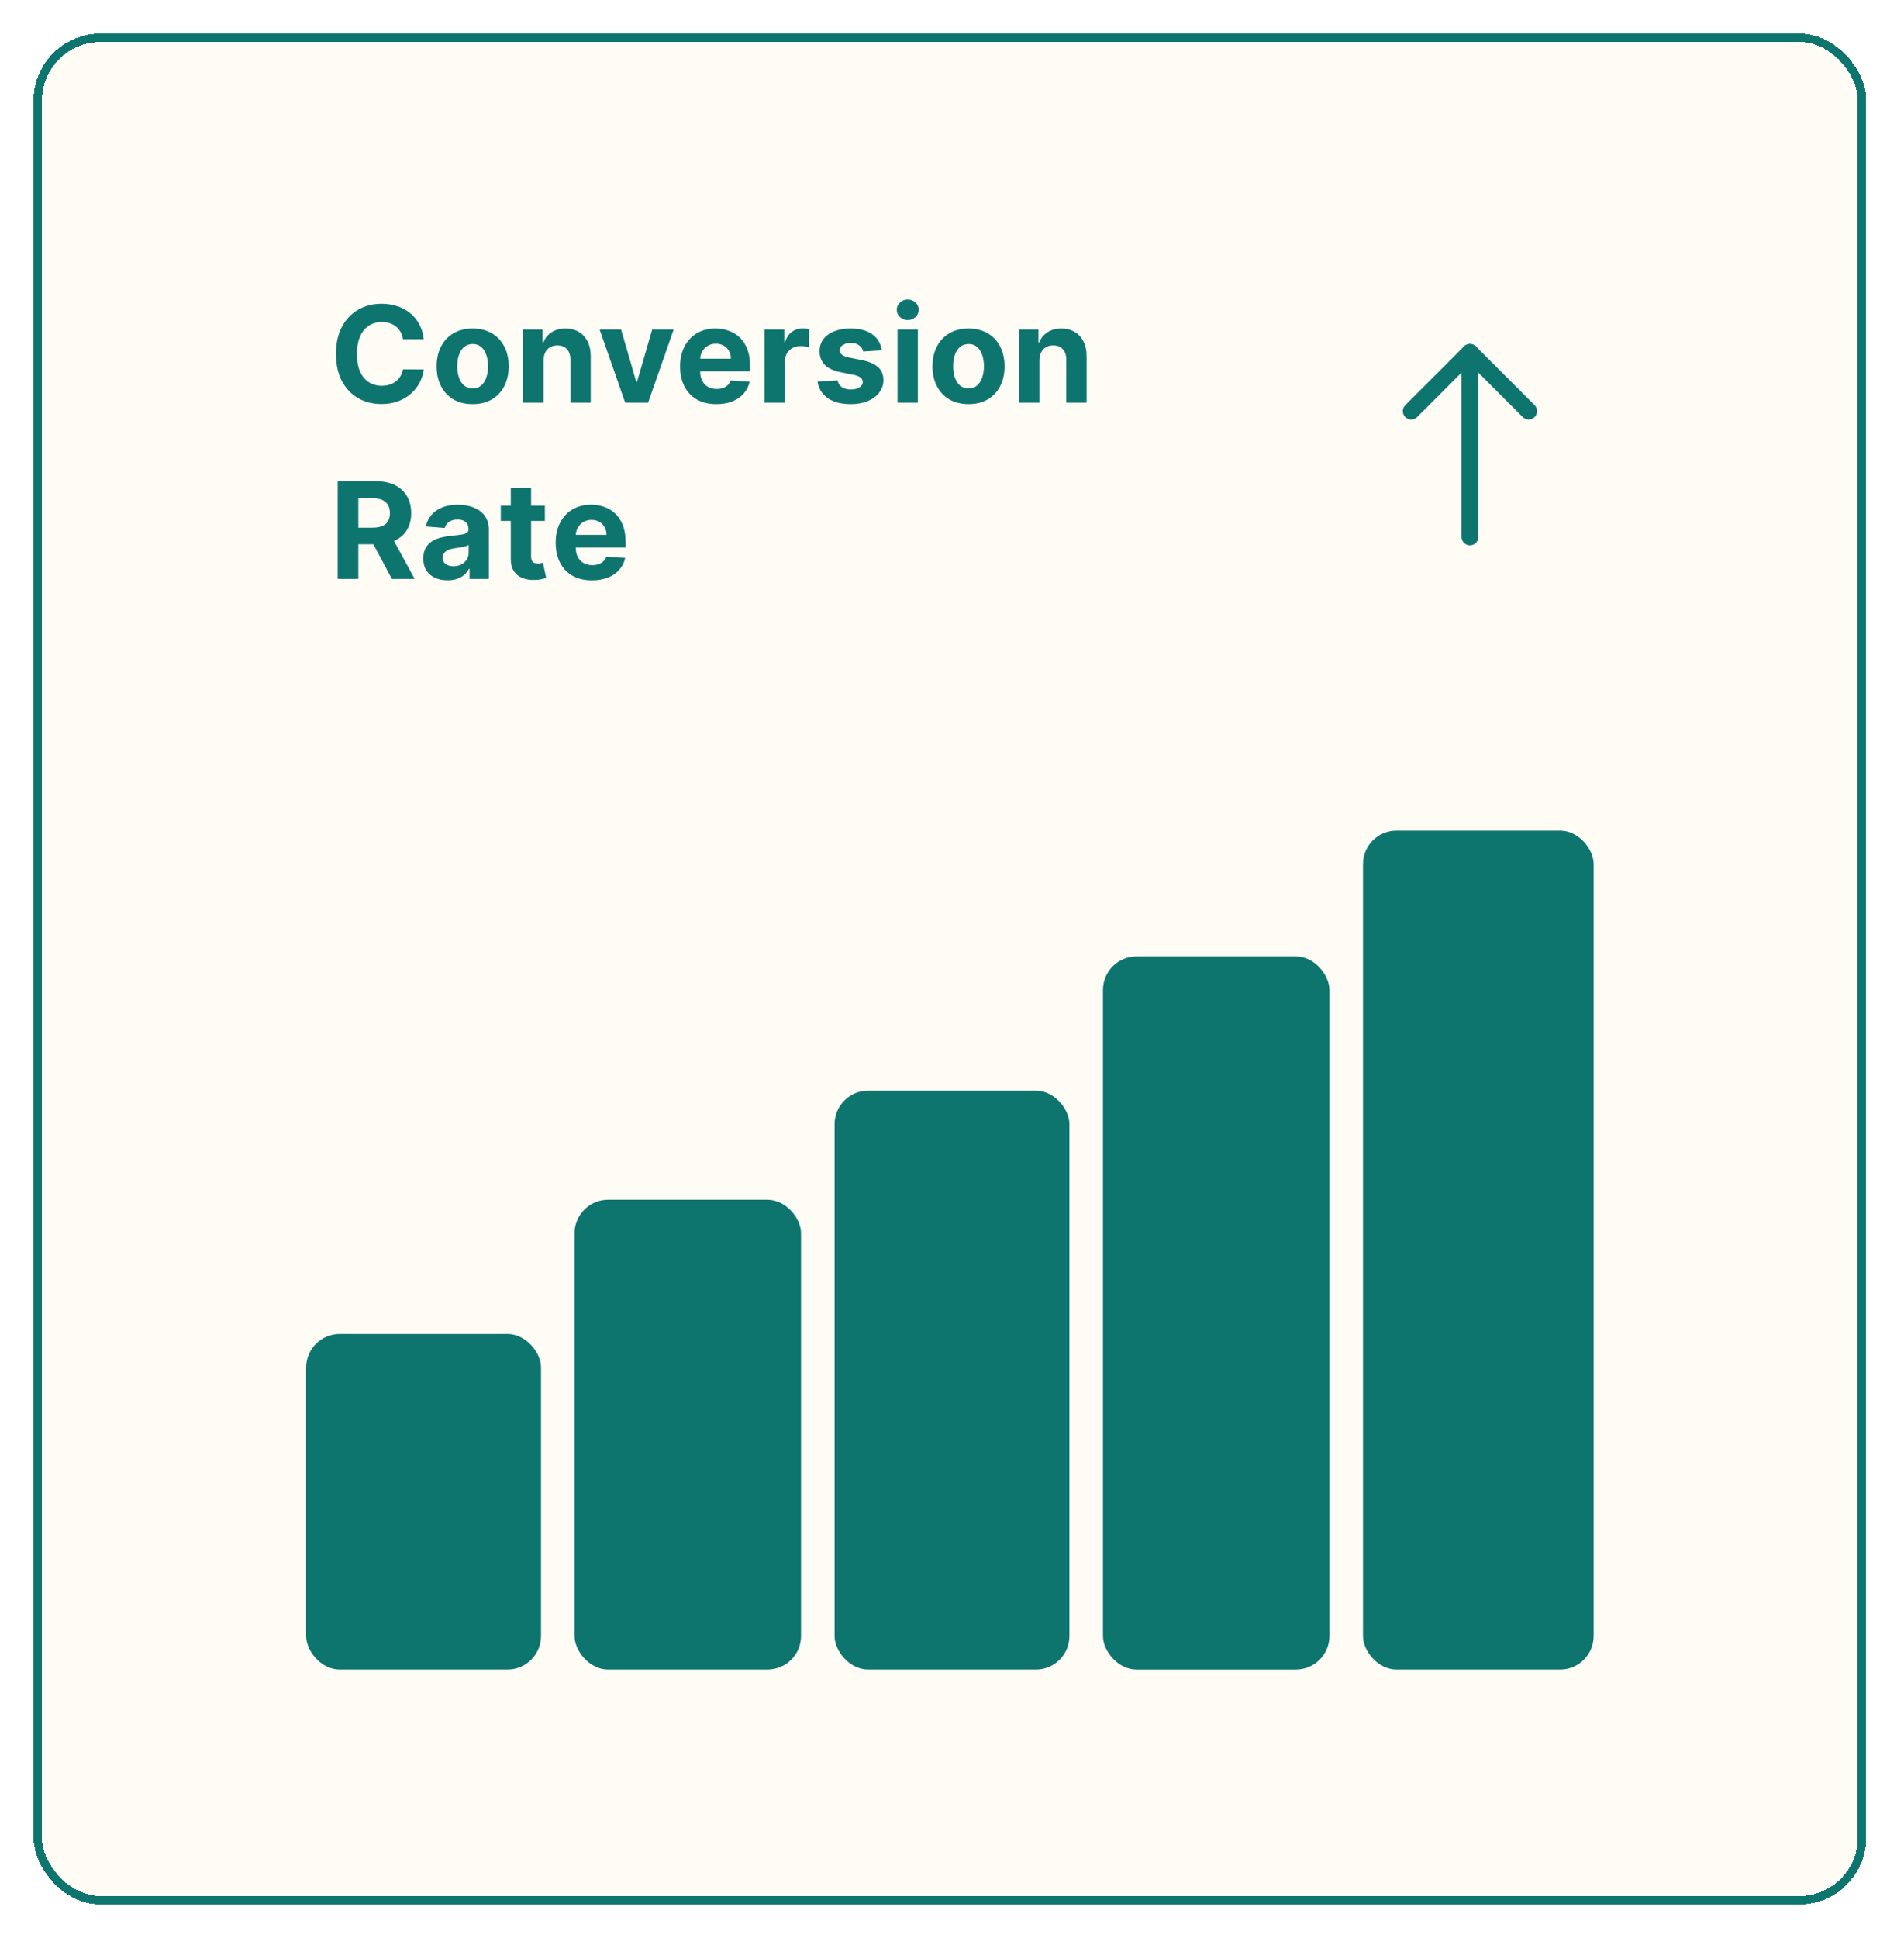
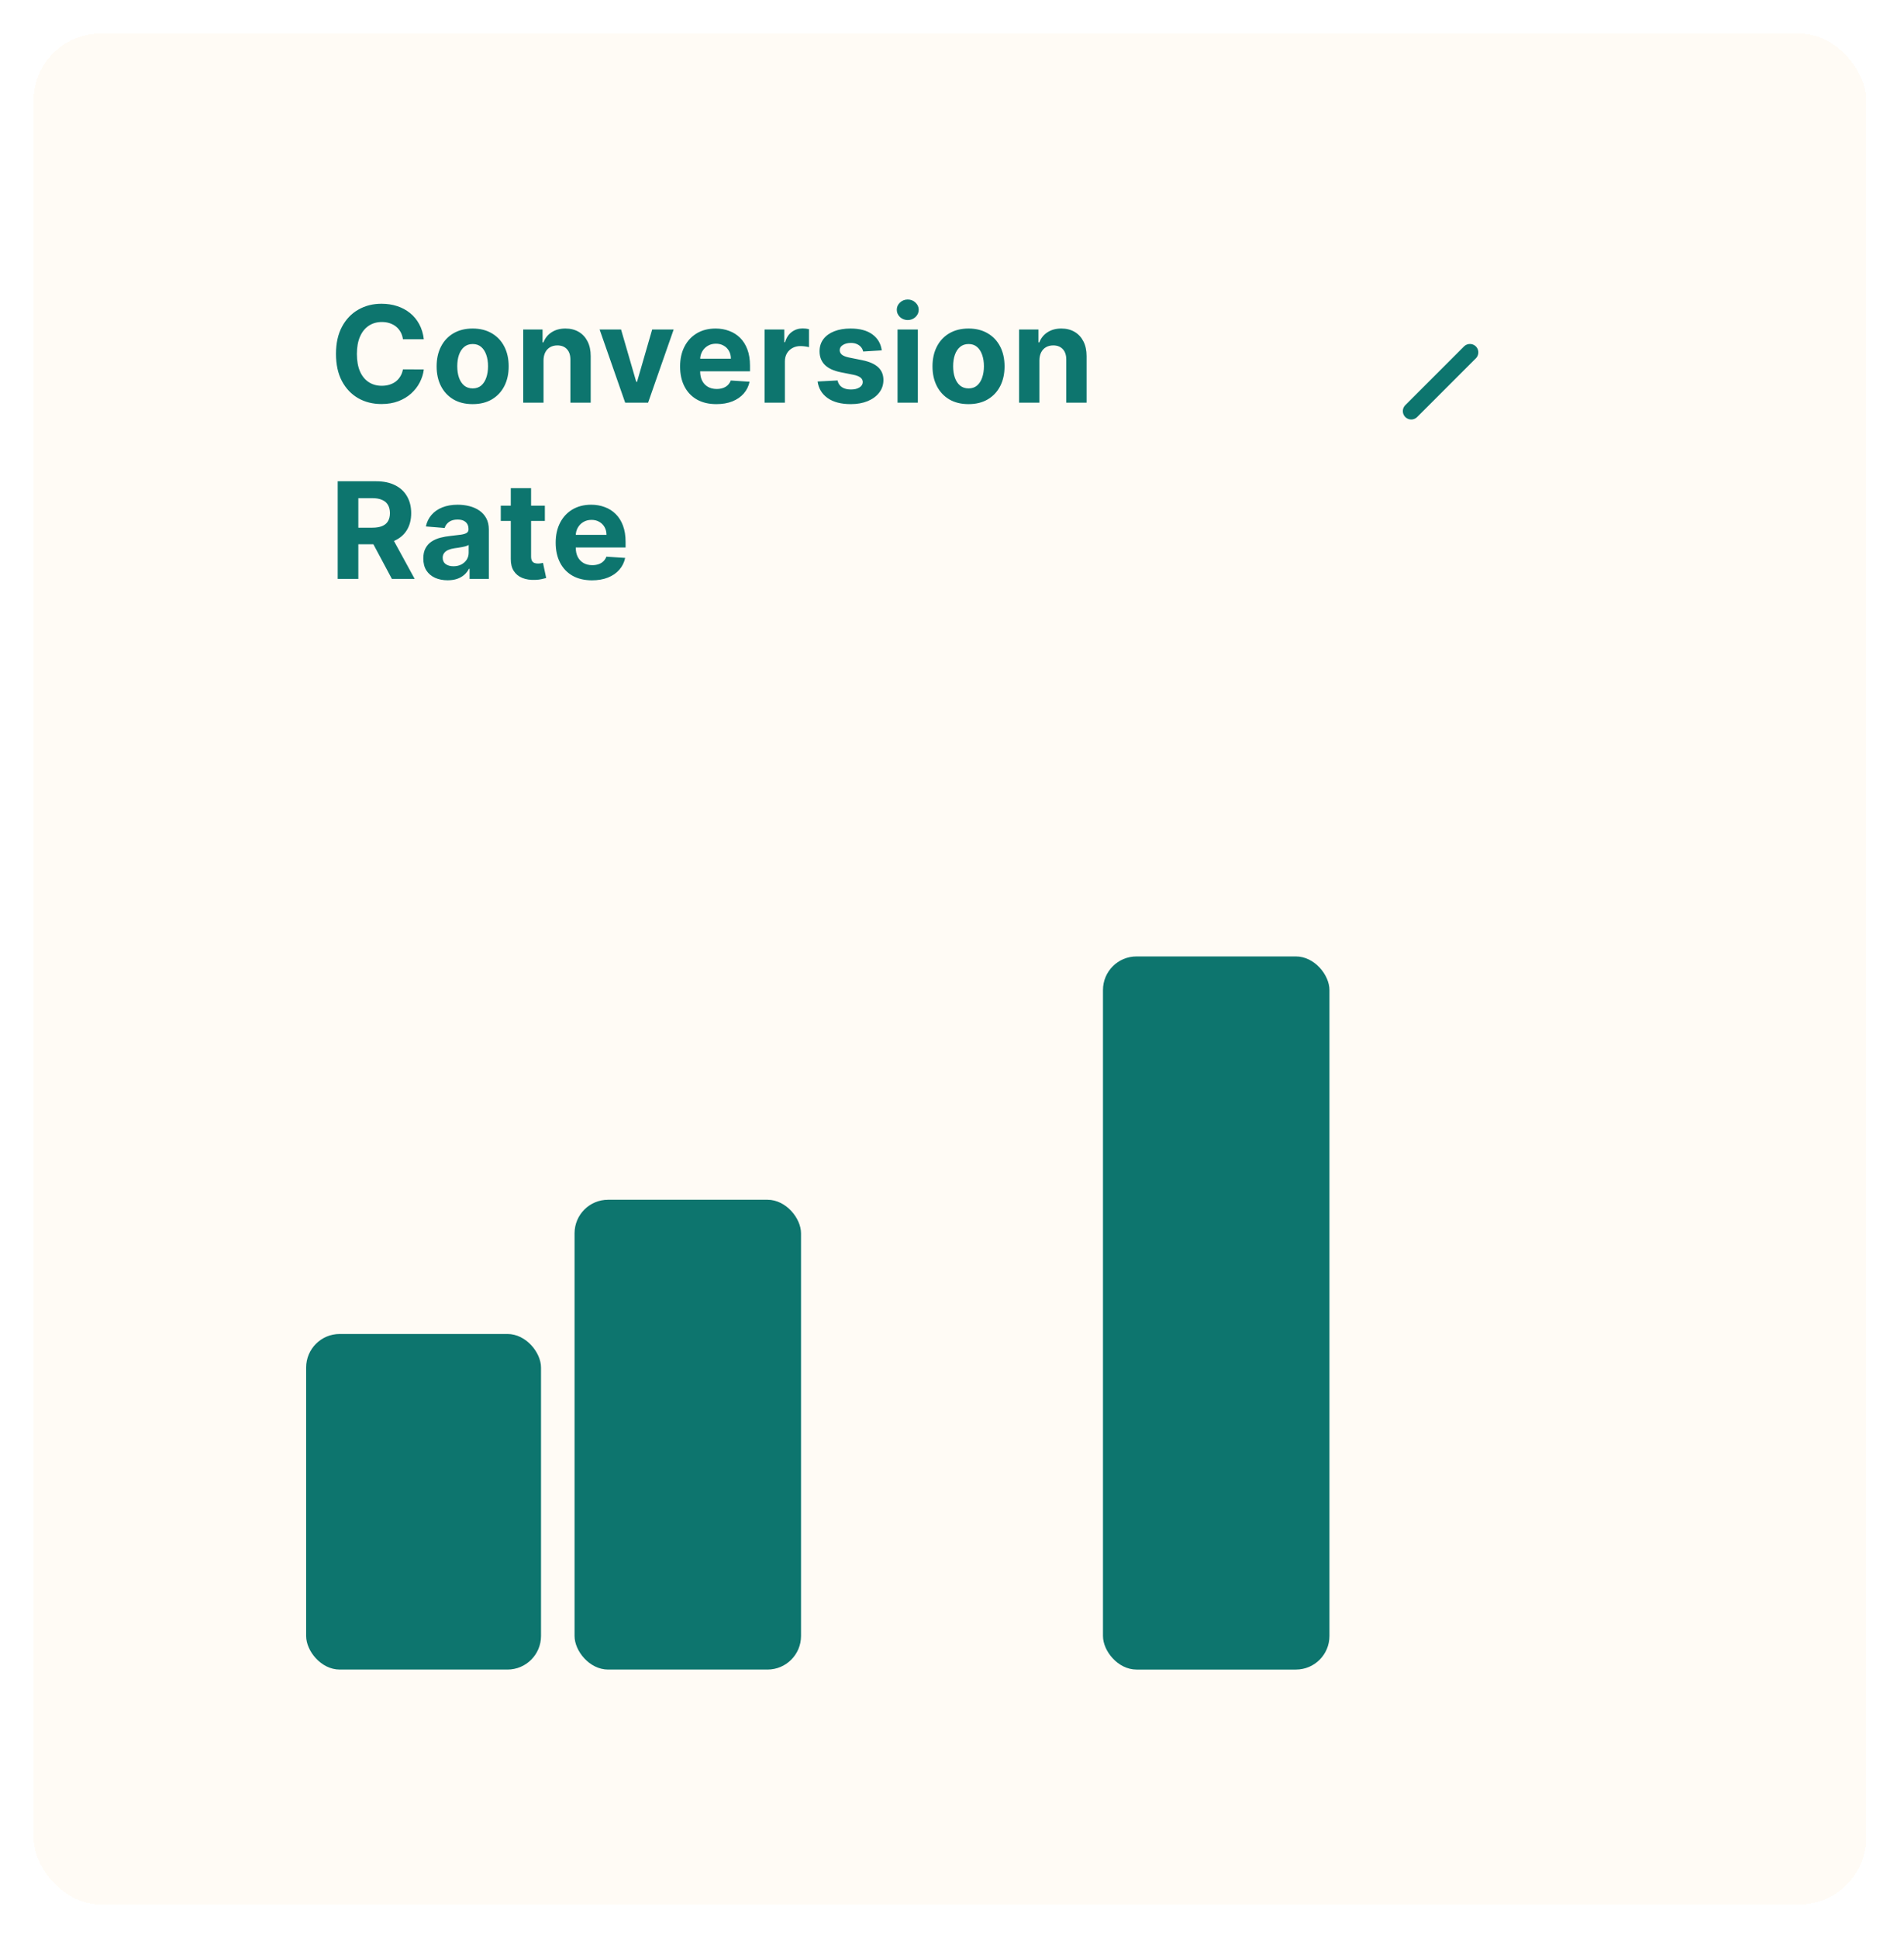
<svg xmlns="http://www.w3.org/2000/svg" width="227" height="231" viewBox="0 0 227 231" fill="none">
  <g filter="url(#filter0_d_405_674)">
    <rect x="4" width="218.5" height="223" rx="8" fill="#FFFBF5" shape-rendering="crispEdges" />
-     <rect x="4.5" y="0.5" width="217.5" height="222" rx="7.5" stroke="#0D756E" shape-rendering="crispEdges" />
    <path d="M50.528 36.438H48.04C47.994 36.115 47.901 35.83 47.761 35.58C47.621 35.326 47.441 35.11 47.222 34.932C47.002 34.754 46.748 34.617 46.46 34.523C46.176 34.428 45.867 34.381 45.534 34.381C44.932 34.381 44.407 34.53 43.96 34.83C43.513 35.125 43.167 35.557 42.92 36.125C42.674 36.689 42.551 37.375 42.551 38.182C42.551 39.011 42.674 39.708 42.92 40.273C43.17 40.837 43.519 41.263 43.966 41.551C44.413 41.839 44.93 41.983 45.517 41.983C45.847 41.983 46.151 41.939 46.432 41.852C46.716 41.765 46.968 41.638 47.188 41.472C47.407 41.301 47.589 41.095 47.733 40.852C47.881 40.61 47.983 40.333 48.04 40.023L50.528 40.034C50.464 40.568 50.303 41.083 50.045 41.58C49.792 42.072 49.449 42.513 49.017 42.903C48.589 43.29 48.078 43.597 47.483 43.824C46.892 44.047 46.224 44.159 45.477 44.159C44.439 44.159 43.511 43.924 42.693 43.455C41.879 42.985 41.235 42.305 40.761 41.415C40.292 40.525 40.057 39.447 40.057 38.182C40.057 36.913 40.295 35.833 40.773 34.943C41.25 34.053 41.898 33.375 42.716 32.909C43.534 32.439 44.455 32.205 45.477 32.205C46.151 32.205 46.776 32.299 47.352 32.489C47.932 32.678 48.445 32.955 48.892 33.318C49.339 33.678 49.703 34.119 49.983 34.642C50.267 35.165 50.449 35.763 50.528 36.438ZM56.35 44.17C55.468 44.17 54.705 43.983 54.061 43.608C53.42 43.229 52.926 42.703 52.578 42.028C52.229 41.35 52.055 40.564 52.055 39.67C52.055 38.769 52.229 37.981 52.578 37.307C52.926 36.629 53.42 36.102 54.061 35.727C54.705 35.349 55.468 35.159 56.35 35.159C57.233 35.159 57.994 35.349 58.634 35.727C59.278 36.102 59.775 36.629 60.123 37.307C60.472 37.981 60.646 38.769 60.646 39.67C60.646 40.564 60.472 41.35 60.123 42.028C59.775 42.703 59.278 43.229 58.634 43.608C57.994 43.983 57.233 44.17 56.35 44.17ZM56.362 42.295C56.763 42.295 57.098 42.182 57.367 41.955C57.636 41.724 57.839 41.409 57.975 41.011C58.115 40.614 58.186 40.161 58.186 39.653C58.186 39.146 58.115 38.693 57.975 38.295C57.839 37.898 57.636 37.583 57.367 37.352C57.098 37.121 56.763 37.006 56.362 37.006C55.956 37.006 55.615 37.121 55.339 37.352C55.066 37.583 54.86 37.898 54.72 38.295C54.583 38.693 54.515 39.146 54.515 39.653C54.515 40.161 54.583 40.614 54.72 41.011C54.86 41.409 55.066 41.724 55.339 41.955C55.615 42.182 55.956 42.295 56.362 42.295ZM64.8 38.955V44H62.38V35.273H64.686V36.812H64.789C64.982 36.305 65.306 35.903 65.76 35.608C66.215 35.309 66.766 35.159 67.414 35.159C68.02 35.159 68.548 35.292 68.999 35.557C69.45 35.822 69.8 36.201 70.05 36.693C70.3 37.182 70.425 37.765 70.425 38.443V44H68.005V38.875C68.008 38.341 67.872 37.924 67.596 37.625C67.319 37.322 66.938 37.17 66.454 37.17C66.128 37.17 65.84 37.24 65.59 37.381C65.344 37.521 65.15 37.725 65.01 37.994C64.874 38.26 64.804 38.58 64.8 38.955ZM80.317 35.273L77.266 44H74.538L71.487 35.273H74.044L75.856 41.517H75.947L77.754 35.273H80.317ZM85.411 44.17C84.514 44.17 83.741 43.989 83.093 43.625C82.449 43.258 81.953 42.739 81.605 42.068C81.256 41.394 81.082 40.597 81.082 39.676C81.082 38.778 81.256 37.99 81.605 37.312C81.953 36.635 82.444 36.106 83.076 35.727C83.712 35.349 84.459 35.159 85.315 35.159C85.891 35.159 86.427 35.252 86.923 35.438C87.423 35.619 87.858 35.894 88.23 36.261C88.605 36.629 88.896 37.091 89.105 37.648C89.313 38.201 89.417 38.849 89.417 39.591V40.256H82.048V38.756H87.139C87.139 38.407 87.063 38.099 86.911 37.83C86.76 37.561 86.55 37.35 86.281 37.199C86.016 37.044 85.707 36.966 85.355 36.966C84.987 36.966 84.661 37.051 84.377 37.222C84.097 37.388 83.877 37.614 83.718 37.898C83.559 38.178 83.478 38.49 83.474 38.835V40.261C83.474 40.693 83.553 41.066 83.712 41.381C83.875 41.695 84.105 41.938 84.4 42.108C84.695 42.278 85.046 42.364 85.451 42.364C85.72 42.364 85.966 42.326 86.19 42.25C86.413 42.174 86.605 42.061 86.764 41.909C86.923 41.758 87.044 41.572 87.127 41.352L89.366 41.5C89.252 42.038 89.019 42.508 88.667 42.909C88.319 43.307 87.868 43.617 87.315 43.841C86.766 44.061 86.131 44.17 85.411 44.17ZM91.156 44V35.273H93.503V36.795H93.594C93.753 36.254 94.02 35.845 94.395 35.568C94.77 35.288 95.202 35.148 95.691 35.148C95.812 35.148 95.942 35.155 96.083 35.17C96.223 35.186 96.346 35.206 96.452 35.233V37.381C96.338 37.347 96.181 37.316 95.98 37.29C95.78 37.263 95.596 37.25 95.429 37.25C95.073 37.25 94.755 37.328 94.475 37.483C94.198 37.635 93.978 37.847 93.816 38.119C93.656 38.392 93.577 38.706 93.577 39.062V44H91.156ZM105.125 37.761L102.909 37.898C102.871 37.708 102.79 37.538 102.665 37.386C102.54 37.231 102.375 37.108 102.17 37.017C101.969 36.922 101.729 36.875 101.449 36.875C101.074 36.875 100.757 36.955 100.5 37.114C100.242 37.269 100.113 37.477 100.113 37.739C100.113 37.947 100.197 38.123 100.363 38.267C100.53 38.411 100.816 38.526 101.221 38.614L102.801 38.932C103.649 39.106 104.282 39.386 104.699 39.773C105.115 40.159 105.324 40.667 105.324 41.295C105.324 41.867 105.155 42.369 104.818 42.801C104.485 43.233 104.026 43.57 103.443 43.812C102.863 44.051 102.195 44.17 101.437 44.17C100.282 44.17 99.362 43.93 98.676 43.449C97.994 42.964 97.594 42.305 97.477 41.472L99.858 41.347C99.93 41.699 100.104 41.968 100.38 42.153C100.657 42.335 101.011 42.426 101.443 42.426C101.867 42.426 102.208 42.345 102.466 42.182C102.727 42.015 102.86 41.801 102.863 41.54C102.86 41.32 102.767 41.14 102.585 41C102.403 40.856 102.123 40.746 101.744 40.67L100.233 40.369C99.38 40.199 98.746 39.903 98.329 39.483C97.916 39.062 97.71 38.526 97.71 37.875C97.71 37.314 97.862 36.831 98.165 36.426C98.471 36.021 98.901 35.708 99.454 35.489C100.011 35.269 100.663 35.159 101.409 35.159C102.511 35.159 103.379 35.392 104.011 35.858C104.647 36.324 105.019 36.958 105.125 37.761ZM107.008 44V35.273H109.428V44H107.008ZM108.224 34.148C107.864 34.148 107.555 34.028 107.298 33.79C107.044 33.547 106.917 33.258 106.917 32.92C106.917 32.587 107.044 32.301 107.298 32.062C107.555 31.82 107.864 31.699 108.224 31.699C108.584 31.699 108.89 31.82 109.144 32.062C109.402 32.301 109.531 32.587 109.531 32.92C109.531 33.258 109.402 33.547 109.144 33.79C108.89 34.028 108.584 34.148 108.224 34.148ZM115.47 44.17C114.588 44.17 113.825 43.983 113.181 43.608C112.54 43.229 112.046 42.703 111.698 42.028C111.349 41.35 111.175 40.564 111.175 39.67C111.175 38.769 111.349 37.981 111.698 37.307C112.046 36.629 112.54 36.102 113.181 35.727C113.825 35.349 114.588 35.159 115.47 35.159C116.353 35.159 117.114 35.349 117.754 35.727C118.398 36.102 118.895 36.629 119.243 37.307C119.592 37.981 119.766 38.769 119.766 39.67C119.766 40.564 119.592 41.35 119.243 42.028C118.895 42.703 118.398 43.229 117.754 43.608C117.114 43.983 116.353 44.17 115.47 44.17ZM115.482 42.295C115.883 42.295 116.218 42.182 116.487 41.955C116.756 41.724 116.959 41.409 117.095 41.011C117.235 40.614 117.306 40.161 117.306 39.653C117.306 39.146 117.235 38.693 117.095 38.295C116.959 37.898 116.756 37.583 116.487 37.352C116.218 37.121 115.883 37.006 115.482 37.006C115.076 37.006 114.735 37.121 114.459 37.352C114.186 37.583 113.98 37.898 113.84 38.295C113.703 38.693 113.635 39.146 113.635 39.653C113.635 40.161 113.703 40.614 113.84 41.011C113.98 41.409 114.186 41.724 114.459 41.955C114.735 42.182 115.076 42.295 115.482 42.295ZM123.92 38.955V44H121.5V35.273H123.806V36.812H123.909C124.102 36.305 124.426 35.903 124.88 35.608C125.335 35.309 125.886 35.159 126.534 35.159C127.14 35.159 127.668 35.292 128.119 35.557C128.57 35.822 128.92 36.201 129.17 36.693C129.42 37.182 129.545 37.765 129.545 38.443V44H127.125V38.875C127.128 38.341 126.992 37.924 126.716 37.625C126.439 37.322 126.058 37.17 125.574 37.17C125.248 37.17 124.96 37.24 124.71 37.381C124.464 37.521 124.27 37.725 124.13 37.994C123.994 38.26 123.924 38.58 123.92 38.955ZM40.261 65V53.364H44.852C45.731 53.364 46.481 53.521 47.102 53.835C47.727 54.146 48.203 54.587 48.528 55.159C48.858 55.727 49.023 56.396 49.023 57.165C49.023 57.938 48.856 58.602 48.523 59.159C48.189 59.712 47.706 60.136 47.074 60.432C46.445 60.727 45.684 60.875 44.79 60.875H41.716V58.898H44.392C44.862 58.898 45.252 58.833 45.562 58.705C45.873 58.576 46.104 58.383 46.256 58.125C46.411 57.867 46.489 57.547 46.489 57.165C46.489 56.778 46.411 56.453 46.256 56.188C46.104 55.922 45.871 55.722 45.557 55.585C45.246 55.445 44.854 55.375 44.381 55.375H42.722V65H40.261ZM46.545 59.705L49.438 65H46.722L43.892 59.705H46.545ZM53.364 65.165C52.808 65.165 52.312 65.068 51.876 64.875C51.44 64.678 51.096 64.388 50.842 64.006C50.592 63.619 50.467 63.138 50.467 62.562C50.467 62.078 50.556 61.67 50.734 61.341C50.912 61.011 51.154 60.746 51.461 60.545C51.768 60.345 52.116 60.193 52.507 60.091C52.901 59.989 53.313 59.917 53.745 59.875C54.253 59.822 54.662 59.773 54.972 59.727C55.283 59.678 55.508 59.606 55.649 59.511C55.789 59.417 55.859 59.276 55.859 59.091V59.057C55.859 58.697 55.745 58.419 55.518 58.222C55.294 58.025 54.976 57.926 54.563 57.926C54.128 57.926 53.781 58.023 53.524 58.216C53.266 58.405 53.096 58.644 53.012 58.932L50.774 58.75C50.887 58.22 51.111 57.761 51.444 57.375C51.777 56.985 52.207 56.686 52.734 56.477C53.264 56.265 53.878 56.159 54.575 56.159C55.06 56.159 55.524 56.216 55.967 56.33C56.414 56.443 56.81 56.619 57.154 56.858C57.503 57.097 57.777 57.403 57.978 57.778C58.179 58.15 58.279 58.595 58.279 59.114V65H55.984V63.79H55.916C55.776 64.062 55.588 64.303 55.353 64.511C55.118 64.716 54.836 64.877 54.507 64.994C54.177 65.108 53.796 65.165 53.364 65.165ZM54.058 63.494C54.414 63.494 54.728 63.424 55.001 63.284C55.274 63.14 55.488 62.947 55.643 62.705C55.798 62.462 55.876 62.188 55.876 61.881V60.955C55.8 61.004 55.696 61.049 55.563 61.091C55.435 61.129 55.289 61.165 55.126 61.199C54.963 61.229 54.8 61.258 54.637 61.284C54.474 61.307 54.327 61.328 54.194 61.347C53.91 61.388 53.662 61.455 53.45 61.545C53.238 61.636 53.073 61.76 52.956 61.915C52.838 62.066 52.779 62.256 52.779 62.483C52.779 62.812 52.899 63.064 53.137 63.239C53.38 63.409 53.687 63.494 54.058 63.494ZM64.959 56.273V58.091H59.703V56.273H64.959ZM60.897 54.182H63.317V62.318C63.317 62.542 63.351 62.716 63.419 62.841C63.488 62.962 63.582 63.047 63.703 63.097C63.828 63.146 63.972 63.17 64.135 63.17C64.249 63.17 64.363 63.161 64.476 63.142C64.59 63.119 64.677 63.102 64.738 63.091L65.118 64.892C64.997 64.93 64.827 64.974 64.607 65.023C64.387 65.076 64.12 65.108 63.806 65.119C63.222 65.142 62.711 65.064 62.272 64.886C61.836 64.708 61.497 64.432 61.255 64.057C61.012 63.682 60.893 63.208 60.897 62.636V54.182ZM70.579 65.171C69.682 65.171 68.909 64.989 68.261 64.625C67.617 64.258 67.121 63.739 66.773 63.068C66.424 62.394 66.25 61.597 66.25 60.676C66.25 59.778 66.424 58.99 66.773 58.312C67.121 57.635 67.612 57.106 68.244 56.727C68.881 56.349 69.627 56.159 70.483 56.159C71.059 56.159 71.595 56.252 72.091 56.438C72.591 56.619 73.026 56.894 73.398 57.261C73.773 57.629 74.064 58.091 74.273 58.648C74.481 59.201 74.585 59.849 74.585 60.591V61.256H67.216V59.756H72.307C72.307 59.407 72.231 59.099 72.079 58.83C71.928 58.561 71.718 58.35 71.449 58.199C71.184 58.044 70.875 57.966 70.523 57.966C70.155 57.966 69.829 58.051 69.545 58.222C69.265 58.388 69.045 58.614 68.886 58.898C68.727 59.178 68.646 59.49 68.642 59.835V61.261C68.642 61.693 68.722 62.066 68.881 62.381C69.043 62.695 69.273 62.938 69.568 63.108C69.864 63.278 70.214 63.364 70.619 63.364C70.888 63.364 71.134 63.326 71.358 63.25C71.581 63.174 71.773 63.061 71.932 62.909C72.091 62.758 72.212 62.572 72.295 62.352L74.534 62.5C74.42 63.038 74.187 63.508 73.835 63.909C73.487 64.307 73.036 64.617 72.483 64.841C71.934 65.061 71.299 65.171 70.579 65.171Z" fill="#0D756E" />
-     <path d="M168.25 45L175.25 38L182.25 45" stroke="#0D756E" stroke-width="2" stroke-linecap="round" stroke-linejoin="round" />
-     <path d="M175.25 60V38" stroke="#0D756E" stroke-width="2" stroke-linecap="round" stroke-linejoin="round" />
+     <path d="M168.25 45L175.25 38" stroke="#0D756E" stroke-width="2" stroke-linecap="round" stroke-linejoin="round" />
    <rect x="36.5" y="155" width="28" height="40" rx="4" fill="#0D756E" />
    <rect x="68.5" y="139" width="27" height="56" rx="4" fill="#0D756E" />
-     <rect x="99.5" y="126" width="28" height="69" rx="4" fill="#0D756E" />
    <rect x="131.5" y="110" width="27" height="85" rx="4" fill="#0D756E" />
-     <rect x="162.5" y="95" width="27.5" height="100" rx="4" fill="#0D756E" />
  </g>
  <defs>
    <filter id="filter0_d_405_674" x="0" y="0" width="226.5" height="231" filterUnits="userSpaceOnUse" color-interpolation-filters="sRGB">
      <feFlood flood-opacity="0" result="BackgroundImageFix" />
      <feColorMatrix in="SourceAlpha" type="matrix" values="0 0 0 0 0 0 0 0 0 0 0 0 0 0 0 0 0 0 127 0" result="hardAlpha" />
      <feOffset dy="4" />
      <feGaussianBlur stdDeviation="2" />
      <feComposite in2="hardAlpha" operator="out" />
      <feColorMatrix type="matrix" values="0 0 0 0 0 0 0 0 0 0 0 0 0 0 0 0 0 0 0.25 0" />
      <feBlend mode="normal" in2="BackgroundImageFix" result="effect1_dropShadow_405_674" />
      <feBlend mode="normal" in="SourceGraphic" in2="effect1_dropShadow_405_674" result="shape" />
    </filter>
  </defs>
</svg>